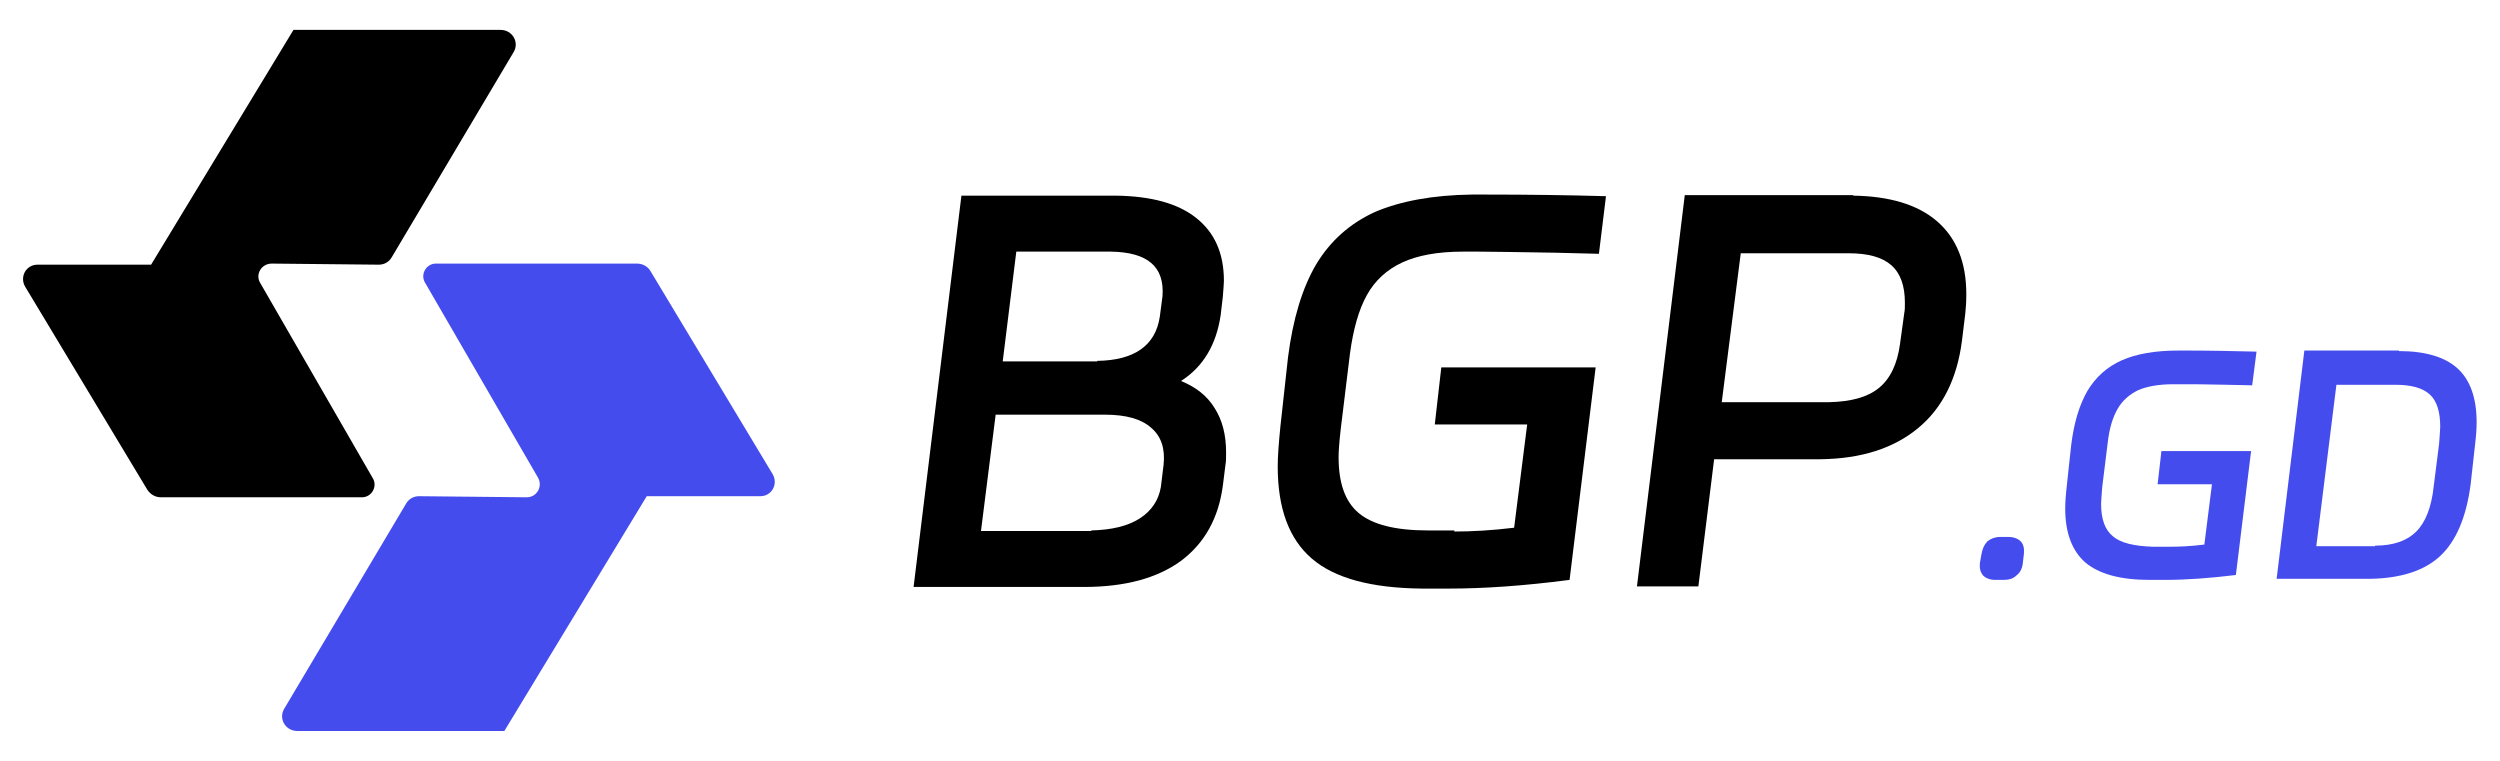
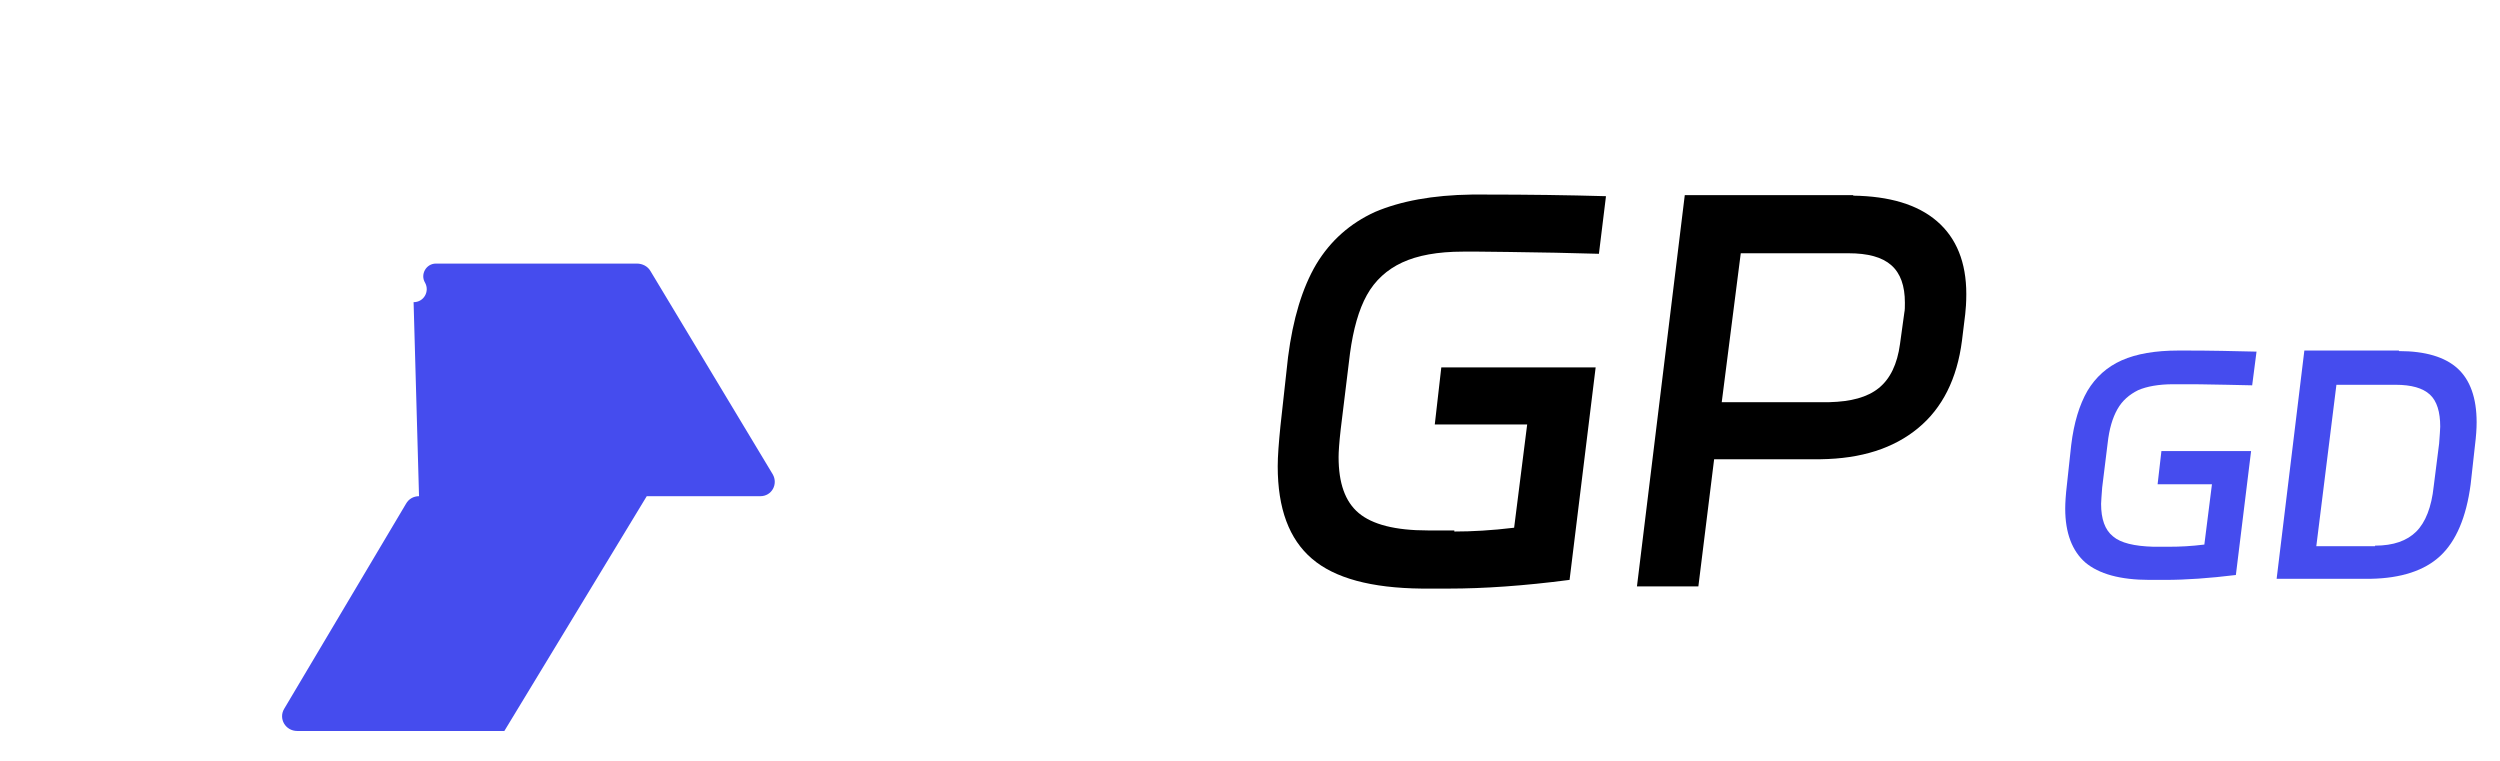
<svg xmlns="http://www.w3.org/2000/svg" version="1.1" id="图层_1" x="0px" y="0px" viewBox="0 0 46 14" style="enable-background:new 0 0 46 14;" xml:space="preserve">
  <style type="text/css">
	.st0{fill:#454CEE;}
</style>
  <g>
-     <path d="M16.81,10.8l0.88-7.2h2.85c0.64,0.01,1.13,0.14,1.47,0.41c0.34,0.27,0.51,0.65,0.51,1.16c0,0.05-0.01,0.15-0.02,0.29   L22.46,5.8c-0.08,0.54-0.32,0.95-0.73,1.21c0.27,0.11,0.48,0.27,0.62,0.5c0.14,0.22,0.21,0.49,0.21,0.81c0,0.1,0,0.17-0.01,0.22   l-0.05,0.4c-0.08,0.59-0.33,1.05-0.77,1.38c-0.44,0.32-1.03,0.48-1.79,0.48H16.81z M20.08,9.76c0.38-0.01,0.67-0.08,0.89-0.22   c0.22-0.14,0.35-0.34,0.39-0.58l0.05-0.41c0.03-0.29-0.04-0.52-0.23-0.68c-0.18-0.16-0.46-0.24-0.85-0.24h-2.01l-0.27,2.14H20.08z    M20.19,6.64c0.68-0.01,1.07-0.28,1.15-0.81l0.05-0.38c0.04-0.54-0.27-0.81-0.95-0.82h-1.74l-0.25,2.02H20.19z" />
    <path d="M26.76,9.78c0.32,0,0.69-0.02,1.1-0.07l0.24-1.9H26.4l0.12-1.05h2.84l-0.48,3.91c-0.84,0.11-1.58,0.16-2.22,0.16h-0.5   c-0.93-0.01-1.6-0.19-2.02-0.55c-0.42-0.36-0.63-0.92-0.63-1.7c0-0.19,0.02-0.44,0.05-0.74l0.14-1.27c0.09-0.7,0.26-1.27,0.52-1.71   c0.26-0.43,0.62-0.75,1.08-0.96c0.47-0.2,1.06-0.31,1.78-0.32h0.26c0.77,0,1.51,0.01,2.21,0.03l-0.13,1.06l-0.8-0.02   c-0.68-0.01-1.15-0.02-1.41-0.02h-0.29c-0.47,0-0.84,0.07-1.12,0.2c-0.28,0.13-0.5,0.33-0.65,0.6c-0.15,0.27-0.25,0.63-0.31,1.07   l-0.17,1.39c-0.03,0.26-0.04,0.43-0.04,0.52c0,0.48,0.12,0.82,0.37,1.03c0.25,0.21,0.67,0.32,1.27,0.32H26.76z" />
    <path d="M34.1,3.6c0.66,0.01,1.18,0.16,1.54,0.47c0.36,0.31,0.54,0.76,0.54,1.34c0,0.16-0.01,0.28-0.02,0.37l-0.06,0.49   c-0.09,0.7-0.36,1.24-0.81,1.61c-0.45,0.37-1.04,0.56-1.79,0.57h-1.96l-0.29,2.34h-1.13l0.88-7.2H34.1z M33.66,7.4   c0.4-0.01,0.7-0.09,0.91-0.26c0.21-0.17,0.34-0.44,0.39-0.81l0.08-0.58c0.01-0.04,0.01-0.11,0.01-0.18c0-0.31-0.08-0.54-0.25-0.69   s-0.43-0.22-0.79-0.22h-1.98L31.68,7.4H33.66z" />
-     <path class="st0" d="M36.46,10.19c0.02-0.1,0.05-0.17,0.11-0.23c0.06-0.05,0.14-0.08,0.23-0.08h0.16c0.09,0,0.17,0.03,0.22,0.08   c0.05,0.05,0.07,0.13,0.06,0.23l-0.02,0.17c-0.01,0.1-0.05,0.18-0.12,0.23c-0.06,0.06-0.14,0.08-0.23,0.08h-0.16   c-0.09,0-0.17-0.03-0.22-0.08c-0.05-0.06-0.07-0.13-0.06-0.23L36.46,10.19z" />
    <path class="st0" d="M39.92,10.06c0.19,0,0.4-0.01,0.64-0.04l0.14-1.11h-1l0.07-0.61h1.65l-0.28,2.28   c-0.49,0.06-0.92,0.09-1.3,0.09h-0.29c-0.54,0-0.93-0.11-1.18-0.32c-0.24-0.21-0.37-0.54-0.37-0.99c0-0.11,0.01-0.26,0.03-0.43   l0.08-0.74c0.05-0.41,0.15-0.74,0.3-1c0.15-0.25,0.36-0.44,0.63-0.56c0.27-0.12,0.62-0.18,1.04-0.18h0.15   c0.45,0,0.88,0.01,1.29,0.02l-0.08,0.62l-0.46-0.01c-0.4-0.01-0.67-0.01-0.82-0.01h-0.17c-0.27,0-0.49,0.04-0.65,0.11   c-0.16,0.08-0.29,0.19-0.38,0.35c-0.09,0.16-0.15,0.36-0.18,0.63l-0.1,0.81c-0.01,0.15-0.02,0.25-0.02,0.3   c0,0.28,0.07,0.48,0.22,0.6c0.14,0.12,0.39,0.18,0.74,0.19H39.92z" />
    <path class="st0" d="M44.14,6.46c0.49,0,0.85,0.11,1.08,0.32c0.23,0.21,0.35,0.54,0.35,0.99c0,0.12-0.01,0.26-0.03,0.42l-0.08,0.72   c-0.08,0.61-0.27,1.05-0.56,1.32c-0.29,0.27-0.72,0.41-1.28,0.42h-1.73l0.51-4.2H44.14z M43.7,10.04c0.34,0,0.59-0.09,0.76-0.26   c0.17-0.17,0.28-0.45,0.32-0.83l0.1-0.79c0.01-0.15,0.02-0.25,0.02-0.31c0-0.27-0.06-0.47-0.19-0.59   c-0.13-0.12-0.34-0.18-0.63-0.18h-1.09l-0.37,2.97H43.7z" />
  </g>
-   <path d="M6.97,4.87c0.1,0,0.19-0.05,0.24-0.14l2.24-3.77c0.11-0.18-0.02-0.41-0.24-0.41H5.4L2.78,4.87H0.69  c-0.21,0-0.33,0.22-0.23,0.4l2.25,3.74C2.77,9.1,2.86,9.15,2.96,9.15h3.7c0.18,0,0.29-0.2,0.2-0.35L4.79,5.21  C4.69,5.05,4.81,4.85,5,4.85L6.97,4.87z" />
-   <path class="st0" d="M7.71,9.13c-0.1,0-0.19,0.05-0.24,0.14l-2.24,3.77c-0.11,0.18,0.02,0.41,0.24,0.41h3.81l2.62-4.32h2.09  c0.21,0,0.33-0.22,0.23-0.4l-2.25-3.74c-0.05-0.09-0.15-0.14-0.25-0.14h-3.7c-0.18,0-0.29,0.2-0.2,0.35L9.9,8.79  c0.09,0.16-0.02,0.36-0.21,0.36L7.71,9.13z" />
+   <path class="st0" d="M7.71,9.13c-0.1,0-0.19,0.05-0.24,0.14l-2.24,3.77c-0.11,0.18,0.02,0.41,0.24,0.41h3.81l2.62-4.32h2.09  c0.21,0,0.33-0.22,0.23-0.4l-2.25-3.74c-0.05-0.09-0.15-0.14-0.25-0.14h-3.7c-0.18,0-0.29,0.2-0.2,0.35c0.09,0.16-0.02,0.36-0.21,0.36L7.71,9.13z" />
</svg>